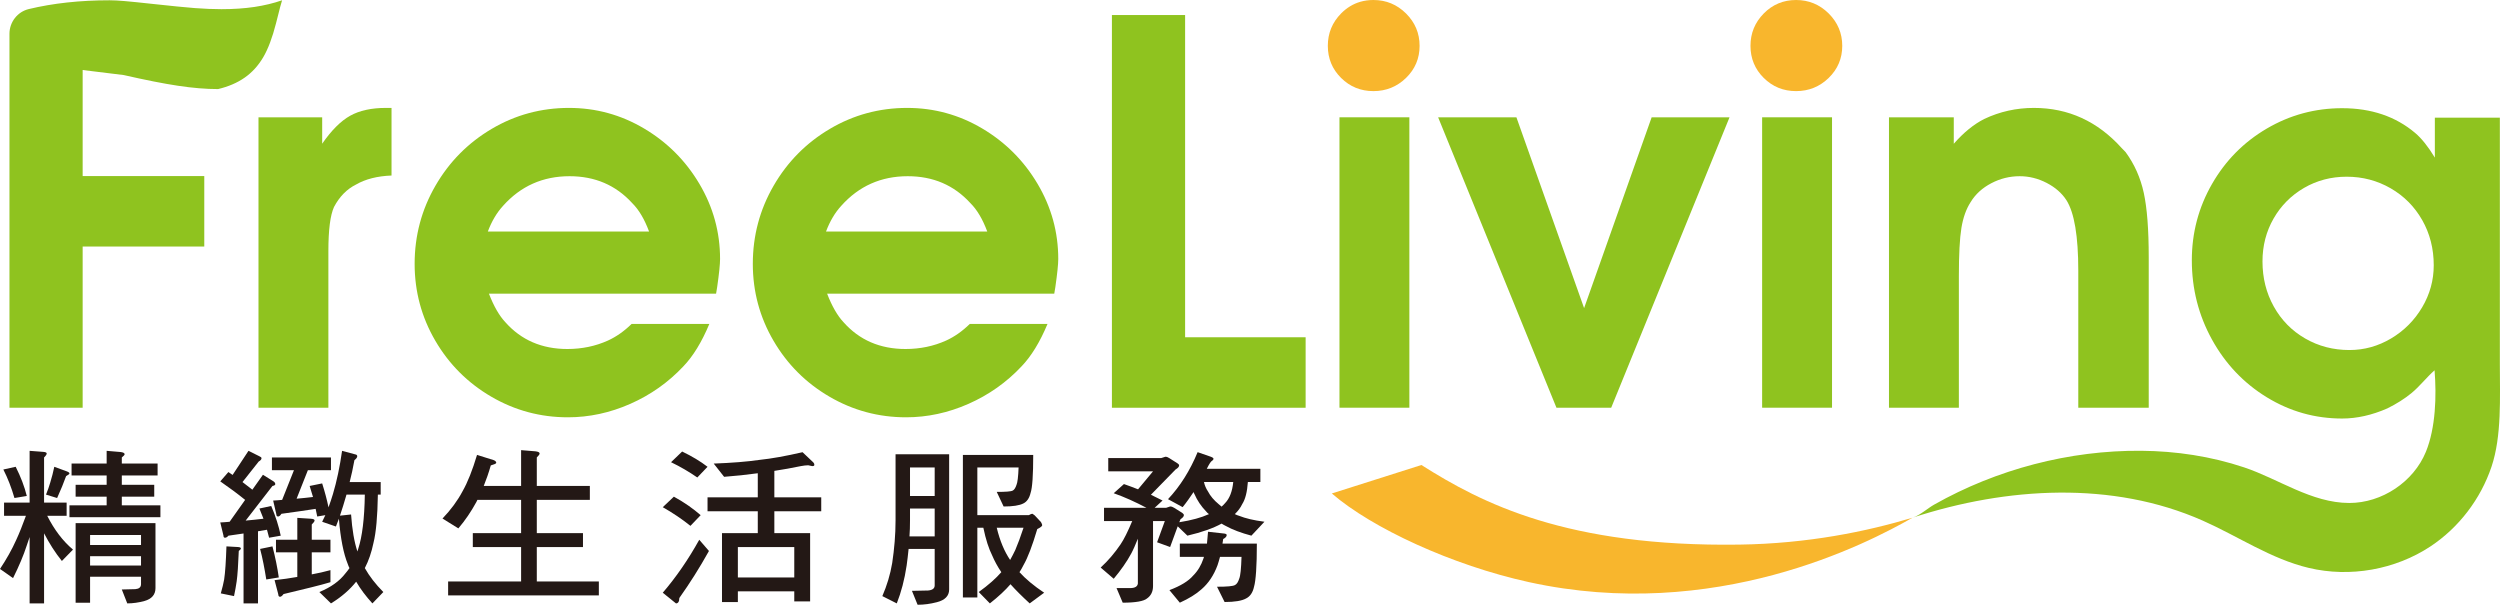
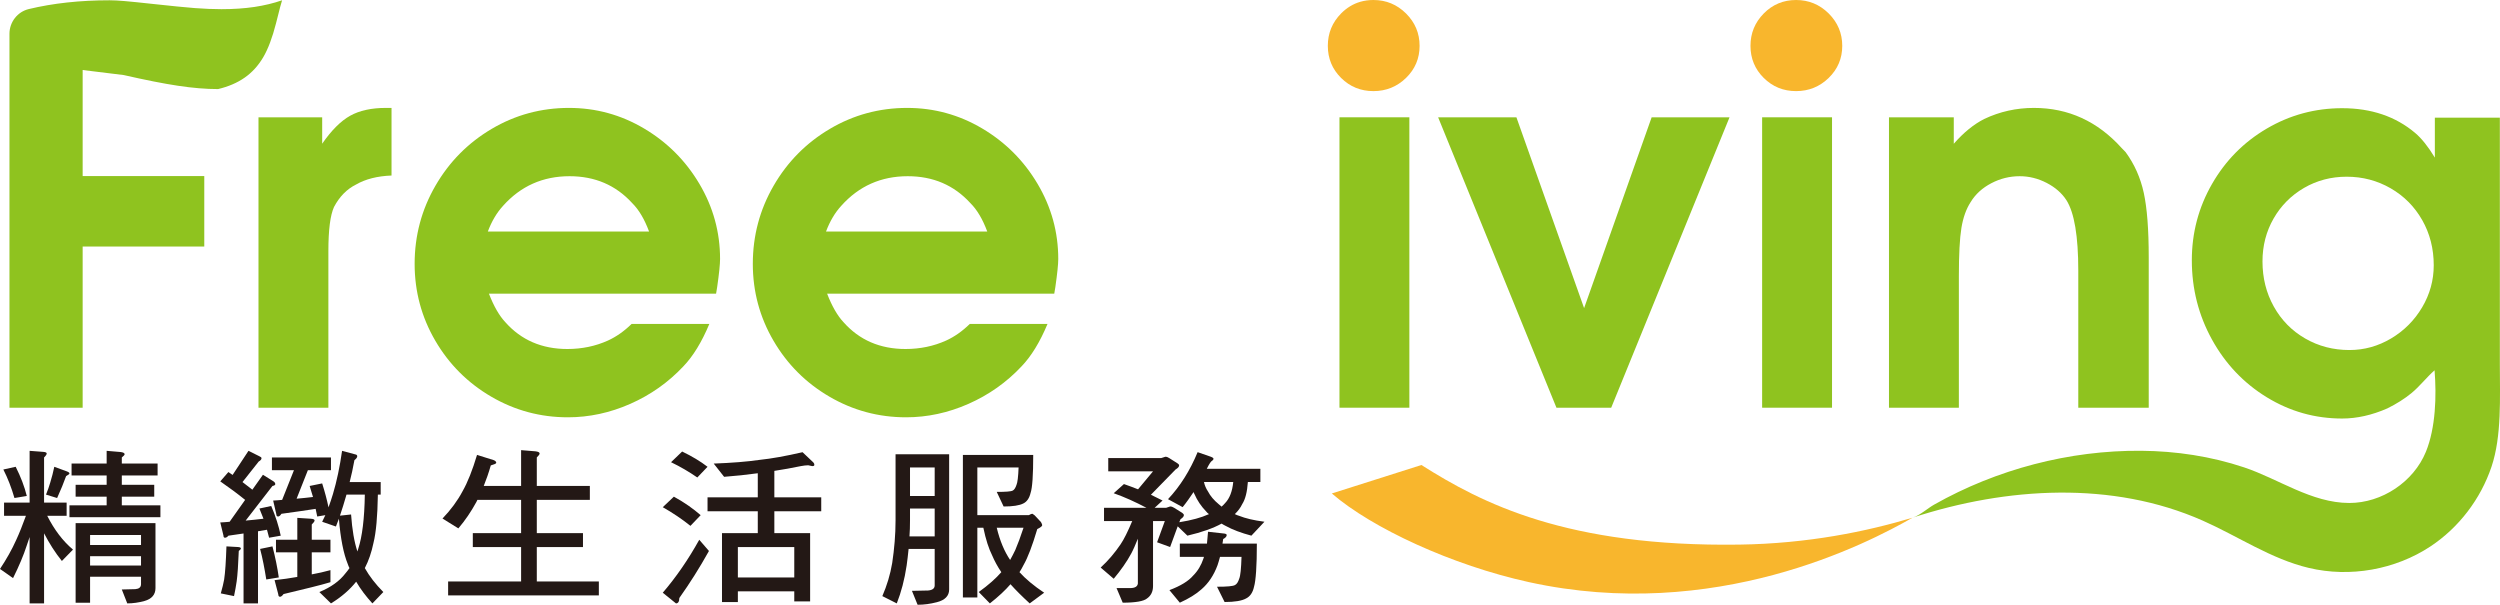
<svg xmlns="http://www.w3.org/2000/svg" width="339" height="82" viewBox="0 0 339 82" fill="none">
  <g clip-path="url(#clip0_2466_16609)">
    <path d="M4.016 68.152V61.133L5.832 61.271C6.168 61.294 6.334 61.363 6.334 61.501C6.334 61.616 6.215 61.8 5.976 62.03V68.152H9.035V69.946H6.406C7.362 71.834 8.509 73.353 9.896 74.526L8.39 76.068C7.481 74.94 6.693 73.697 5.976 72.317V81.821H4.016V72.823C3.872 73.237 3.753 73.628 3.633 73.951C3.203 75.285 2.582 76.758 1.769 78.392L0 77.15C0.885 75.814 1.626 74.503 2.199 73.214C2.629 72.294 3.06 71.189 3.514 69.946H0.55V68.152H4.016ZM3.633 67.254L1.96 67.531C1.554 66.127 1.052 64.838 0.454 63.664L2.128 63.296C2.82 64.677 3.323 65.989 3.633 67.254ZM9.06 63.918C9.299 64.009 9.418 64.101 9.418 64.194C9.418 64.286 9.25 64.401 8.964 64.562C8.653 65.436 8.247 66.426 7.745 67.531L6.239 67.07C6.478 66.472 6.67 65.943 6.813 65.436C7.028 64.723 7.219 64.009 7.362 63.296L9.06 63.918ZM14.462 62.859V61.133L16.35 61.294C16.709 61.34 16.899 61.432 16.899 61.593C16.899 61.685 16.756 61.846 16.517 62.03V62.859H21.37V64.47H16.517V65.735H20.915V67.346H16.517V68.52H21.752V70.131H9.418V68.52H14.462V67.346H10.254V65.735H14.462V64.47H9.705V62.859H14.462ZM21.083 70.936V79.75C21.083 80.624 20.581 81.222 19.576 81.499C18.812 81.706 18.023 81.821 17.258 81.821L16.517 79.934L18.358 79.888C18.859 79.842 19.123 79.635 19.123 79.198V78.208H12.215V81.728H10.254V70.936H21.083ZM19.123 73.905V72.547H12.215V73.905H19.123ZM19.123 76.689V75.423H12.215V76.689H19.123Z" fill="#231815" />
    <path d="M35.128 61.846C35.343 61.938 35.462 62.03 35.462 62.123C35.462 62.307 35.319 62.445 35.081 62.583L32.881 65.367C33.359 65.735 33.813 66.081 34.219 66.403L35.654 64.378L37.088 65.275C37.231 65.367 37.327 65.505 37.327 65.643C37.327 65.781 37.184 65.85 36.945 65.897L33.311 70.591C34.124 70.522 34.937 70.43 35.726 70.338C35.534 69.877 35.367 69.417 35.175 68.957L36.777 68.612C37.375 70.016 37.805 71.35 38.068 72.639L36.49 72.915C36.395 72.547 36.299 72.178 36.203 71.834C35.821 71.903 35.415 71.972 34.985 72.041V81.821H33.025V72.34C32.379 72.432 31.686 72.547 30.969 72.639C30.825 72.823 30.658 72.915 30.514 72.915C30.371 72.915 30.299 72.823 30.299 72.616L29.869 70.844C30.299 70.821 30.73 70.798 31.136 70.752L33.24 67.783C32.188 66.932 31.065 66.104 29.869 65.275L30.969 64.009C31.184 64.147 31.376 64.286 31.542 64.401L33.694 61.133L35.128 61.846ZM32.331 74.181C32.546 74.204 32.666 74.273 32.666 74.365C32.666 74.457 32.57 74.572 32.379 74.71C32.308 76.574 32.212 77.954 32.093 78.829C31.997 79.496 31.878 80.141 31.734 80.831L29.941 80.463C30.156 79.727 30.299 79.082 30.395 78.576C30.539 77.633 30.635 76.137 30.706 74.089L32.331 74.181ZM37.805 78.3L36.108 78.576C35.869 77.08 35.606 75.7 35.271 74.434L36.945 74.089C37.327 75.562 37.614 76.965 37.805 78.3ZM44.88 62.03V63.757H41.749L40.219 67.623C40.985 67.553 41.725 67.484 42.443 67.392C42.299 66.886 42.132 66.38 41.988 65.897L43.686 65.551C44.044 66.679 44.331 67.76 44.546 68.796C44.761 68.221 44.952 67.623 45.144 67.001C45.669 65.252 46.076 63.296 46.386 61.133L48.179 61.616C48.347 61.639 48.442 61.731 48.442 61.869C48.442 62.03 48.298 62.215 48.059 62.399C47.868 63.457 47.653 64.447 47.414 65.367H51.621V67.07H51.239C51.191 70.016 50.999 72.202 50.641 73.628C50.379 74.894 49.996 76.022 49.47 77.034C50.092 78.139 50.928 79.221 51.98 80.279L50.498 81.821C49.613 80.855 48.872 79.865 48.298 78.875C47.438 79.957 46.314 80.946 44.88 81.821L43.303 80.279C44.88 79.635 46.052 78.783 46.84 77.748C47.032 77.517 47.223 77.287 47.391 77.034C47.295 76.85 47.223 76.689 47.175 76.528C46.578 75.078 46.171 73.007 45.956 70.338C45.812 70.706 45.669 71.074 45.55 71.396L43.686 70.752C43.829 70.476 43.972 70.177 44.116 69.854L43.016 70.038C42.945 69.671 42.873 69.325 42.801 69.003C41.677 69.187 40.123 69.394 38.163 69.671C37.997 69.923 37.853 70.038 37.71 70.038C37.567 70.038 37.471 69.946 37.471 69.74L37.041 67.875C37.446 67.852 37.853 67.829 38.259 67.783L39.861 63.757H36.873V62.03H44.88ZM40.315 73.191V70.223L42.132 70.338C42.466 70.361 42.658 70.43 42.658 70.568C42.658 70.706 42.514 70.89 42.275 71.12V73.191H44.809V74.894H42.275V77.886C43.135 77.725 43.996 77.54 44.809 77.31V78.944C43.446 79.359 41.319 79.865 38.45 80.555C38.283 80.785 38.116 80.923 37.972 80.923C37.829 80.923 37.733 80.808 37.733 80.578L37.231 78.668C38.283 78.553 39.312 78.415 40.315 78.231V74.894H37.423V73.191H40.315ZM47.606 69.763C47.749 71.811 48.036 73.491 48.466 74.779C48.513 74.641 48.538 74.526 48.585 74.388C49.111 72.777 49.422 70.338 49.47 67.07H46.984C46.697 68.106 46.386 69.049 46.099 69.923L47.606 69.763Z" fill="#231815" />
    <path d="M66.957 62.397C67.172 62.489 67.292 62.604 67.292 62.765C67.292 62.857 67.029 62.972 66.551 63.111C66.264 64.123 65.929 65.066 65.595 65.895H70.662V61.039L72.622 61.2C72.98 61.246 73.172 61.338 73.172 61.5C73.172 61.615 73.029 61.798 72.79 62.029V65.895H79.984V67.782H72.79V72.292H79.052V74.179H72.79V78.85H81.204V80.738H60.766V78.85H70.662V74.179H64.113V72.292H70.662V67.782H64.735C64.686 67.897 64.639 67.989 64.591 68.081C63.873 69.393 63.062 70.589 62.153 71.648L60.002 70.313C61.149 69.116 62.057 67.874 62.726 66.608C63.42 65.389 64.065 63.755 64.686 61.684L66.957 62.397Z" fill="#231815" />
    <path d="M95.01 69.856L93.623 71.306C92.476 70.385 91.209 69.534 89.871 68.775L91.377 67.348C92.811 68.13 94.006 68.982 95.01 69.856ZM96.134 74.712C94.866 76.99 93.527 79.107 92.118 81.086C92.118 81.57 91.95 81.822 91.663 81.822L89.871 80.373C91.688 78.255 93.337 75.862 94.819 73.193L96.134 74.712ZM95.942 63.297L94.555 64.747C93.456 63.988 92.284 63.297 90.994 62.676L92.499 61.227C93.838 61.871 94.986 62.561 95.942 63.297ZM108.587 63.206C107.391 63.459 106.196 63.666 105.001 63.85V67.44H111.36V69.327H105.001V72.295H109.853V81.546H107.703V80.188H100.054V81.638H97.902V72.295H102.755V69.327H95.942V67.44H102.755V64.172C101.248 64.379 99.718 64.541 98.189 64.656L96.779 62.861C99.216 62.768 101.32 62.607 103.041 62.354C104.594 62.193 106.531 61.848 108.825 61.319L110.283 62.699C110.379 62.791 110.427 62.907 110.427 63.022C110.427 63.16 110.332 63.206 110.14 63.206L109.591 63.091C109.304 63.091 108.969 63.137 108.587 63.206ZM107.703 78.302V74.183H100.054V78.302H107.703Z" fill="#231815" />
    <path d="M121.437 61.594H128.704V79.934C128.704 80.809 128.13 81.384 127.031 81.66C126.146 81.89 125.285 82.005 124.425 82.005L123.66 80.118L125.835 80.072C126.433 80.026 126.743 79.796 126.743 79.382V74.434H123.206C123.134 75.217 123.038 75.953 122.943 76.666C122.657 78.6 122.202 80.302 121.604 81.821L119.645 80.832C120.266 79.405 120.72 77.909 120.983 76.344C121.27 74.411 121.437 72.501 121.437 70.569V61.594ZM126.743 72.732V68.958H123.397V70.569C123.397 71.35 123.374 72.064 123.325 72.732H126.743ZM126.743 67.254V63.388H123.397V67.254H126.743ZM140.105 61.686C140.105 64.424 139.986 66.15 139.747 66.841C139.579 67.554 139.245 68.037 138.766 68.267C138.241 68.543 137.333 68.681 136.09 68.681L135.158 66.702C136.353 66.702 137.093 66.656 137.333 66.518C137.523 66.426 137.691 66.173 137.834 65.759C137.978 65.436 138.074 64.631 138.121 63.388H132.528V69.855H139.508C139.699 69.74 139.866 69.671 140.009 69.671L140.296 69.878L141.158 70.798C141.252 70.983 141.324 71.121 141.324 71.213C141.324 71.35 141.086 71.535 140.655 71.742C139.986 73.997 139.364 75.631 138.791 76.62C138.623 76.966 138.432 77.287 138.241 77.587C139.077 78.507 140.201 79.451 141.588 80.371L139.628 81.821C138.623 80.9 137.74 80.026 137.022 79.221C136.329 80.026 135.397 80.9 134.226 81.821L132.719 80.279C134.058 79.313 135.062 78.415 135.779 77.587C135.253 76.805 134.847 76.045 134.535 75.309C134.082 74.411 133.675 73.169 133.341 71.558H132.528V81.016H130.568V61.686H140.105ZM136.974 75.93C137.213 75.516 137.428 75.078 137.667 74.595C138.002 73.813 138.385 72.8 138.791 71.558H135.158C135.588 73.353 136.21 74.803 136.974 75.93Z" fill="#231815" />
    <path d="M158.55 62.118L159.673 62.831C159.816 62.923 159.888 63.016 159.888 63.108C159.888 63.291 159.721 63.476 159.41 63.66L156.064 67.088C156.613 67.365 157.139 67.618 157.641 67.871L156.566 68.861H158.12L158.669 68.676C158.861 68.676 159.027 68.745 159.219 68.861L160.319 69.551C160.462 69.666 160.534 69.758 160.534 69.85C160.534 70.034 160.366 70.218 160.08 70.402L159.912 70.816C161.634 70.541 162.924 70.172 163.832 69.758C163.88 69.758 163.904 69.735 163.928 69.712C163.784 69.597 163.641 69.482 163.545 69.344C162.876 68.653 162.351 67.871 161.968 66.996C161.92 66.904 161.872 66.813 161.849 66.721C161.37 67.434 160.892 68.124 160.366 68.768L158.382 67.687C160.032 65.938 161.37 63.798 162.398 61.312L164.19 61.934C164.43 62.026 164.55 62.118 164.55 62.21C164.55 62.302 164.478 62.394 164.358 62.486C164.215 62.532 163.975 62.9 163.641 63.568H170.907V65.363H169.211C169.115 66.698 168.876 67.687 168.446 68.354C168.206 68.861 167.872 69.298 167.442 69.712C167.633 69.804 167.825 69.896 168.015 69.942C168.876 70.287 170.023 70.564 171.458 70.747L169.689 72.635C168.302 72.266 167.131 71.829 166.175 71.299C165.984 71.208 165.792 71.093 165.648 71.001C164.526 71.622 162.972 72.174 161.012 72.635L159.697 71.368L158.669 74.176L156.901 73.532L157.952 70.655H156.351V79.469C156.351 80.228 156.064 80.781 155.538 81.149C155.108 81.517 154.008 81.724 152.24 81.724L151.403 79.745H153.244C153.889 79.745 154.247 79.538 154.295 79.124V73.049C153.96 73.877 153.674 74.544 153.387 75.073C152.789 76.178 152.001 77.306 151.02 78.48L149.252 76.961C150.303 75.994 151.188 74.936 151.952 73.808C152.406 73.141 152.933 72.082 153.53 70.655H149.705V68.861H155.466C153.936 68.055 152.455 67.388 151.02 66.881L152.406 65.639C153.052 65.869 153.697 66.099 154.319 66.352L156.351 63.913H150.279V62.118H157.45L158.024 61.934C158.215 61.934 158.382 62.003 158.55 62.118ZM163.665 73.716C163.713 73.21 163.76 72.681 163.809 72.105L165.888 72.335C166.175 72.358 166.342 72.427 166.342 72.543C166.342 72.75 166.175 72.933 165.864 73.095C165.816 73.325 165.792 73.532 165.769 73.716H170.43C170.43 76.8 170.286 78.755 170.047 79.561C169.879 80.343 169.521 80.873 168.972 81.149C168.398 81.471 167.418 81.632 166.055 81.632L165.027 79.561C166.39 79.561 167.202 79.492 167.465 79.331C167.704 79.216 167.896 78.917 168.04 78.457C168.206 78.065 168.302 77.076 168.35 75.511H165.433C165.314 75.971 165.195 76.34 165.099 76.638C164.597 77.996 163.88 79.078 162.924 79.906C162.183 80.574 161.202 81.172 159.984 81.724L158.574 80.021C160.104 79.446 161.179 78.778 161.8 78.042C162.422 77.421 162.876 76.661 163.187 75.741C163.211 75.672 163.235 75.603 163.258 75.511H159.984V73.716H163.665ZM163.809 66.651C164.119 67.25 164.597 67.825 165.267 68.377C165.41 68.515 165.529 68.607 165.648 68.699C165.84 68.538 165.984 68.377 166.127 68.216C166.748 67.572 167.107 66.605 167.227 65.363H163.258C163.354 65.823 163.545 66.26 163.809 66.651Z" fill="#231815" />
    <path d="M192.497 6.217C192.497 7.923 191.88 9.378 190.657 10.568C189.429 11.759 187.958 12.355 186.234 12.355C184.516 12.355 183.051 11.759 181.852 10.568C180.652 9.378 180.053 7.923 180.053 6.217C180.053 4.506 180.652 3.046 181.852 1.826C182.615 1.054 183.486 0.525 184.461 0.242C185.018 0.081 185.609 0 186.234 0C187.958 0 189.429 0.613 190.657 1.826C191.88 3.046 192.497 4.506 192.497 6.217Z" fill="#F8B62D" />
    <path d="M249.809 6.217C249.809 7.923 249.192 9.378 247.97 10.568C246.741 11.759 245.271 12.355 243.547 12.355C241.828 12.355 240.364 11.759 239.164 10.568C237.965 9.378 237.365 7.923 237.365 6.217C237.365 4.506 237.965 3.046 239.164 1.826C240.364 0.613 241.828 0 243.547 0C245.271 0 246.741 0.613 247.97 1.826C249.192 3.046 249.809 4.506 249.809 6.217Z" fill="#F8B62D" />
    <path d="M180.594 66.915C186.048 71.618 196.888 76.642 207.297 78.931C232.531 84.48 253.212 73.7 259.345 70.197C253.119 72.07 245.15 73.718 235.857 73.849C212.474 74.18 200.933 68.249 192.745 63.055L180.594 66.915Z" fill="#F8B62D" />
    <path d="M35.051 55.289V15.911H43.688V19.486C44.944 17.671 46.207 16.408 47.476 15.698C48.744 14.988 50.361 14.633 52.326 14.633H53.091V23.801C51.163 23.876 49.559 24.283 48.278 25.024C47.034 25.642 46.039 26.654 45.293 28.062C44.783 29.185 44.528 31.18 44.528 34.044V55.289H35.051Z" fill="#8FC31F" />
    <path d="M97.1 39.823H66.299C66.958 41.523 67.698 42.81 68.519 43.685C70.671 46.112 73.475 47.325 76.933 47.325C78.911 47.325 80.745 46.943 82.436 46.179C83.568 45.662 84.638 44.911 85.645 43.925H96.186C95.154 46.393 93.978 48.312 92.66 49.682C90.62 51.853 88.223 53.547 85.468 54.763C82.713 55.978 79.893 56.586 77.008 56.586C73.276 56.586 69.812 55.654 66.616 53.789C63.42 51.925 60.889 49.393 59.023 46.195C57.157 42.997 56.225 39.527 56.225 35.785C56.225 31.97 57.164 28.439 59.042 25.191C60.92 21.943 63.463 19.372 66.672 17.476C69.881 15.581 73.376 14.633 77.157 14.633C80.801 14.633 84.193 15.563 87.334 17.422C90.474 19.282 92.977 21.788 94.843 24.939C96.709 28.09 97.641 31.482 97.641 35.115C97.641 35.832 97.511 37.099 97.249 38.915L97.1 39.823ZM66.15 31.396H88.015C87.393 29.721 86.628 28.433 85.72 27.534C83.506 25.108 80.677 23.894 77.231 23.894C73.612 23.894 70.609 25.231 68.221 27.904C67.362 28.84 66.672 30.004 66.15 31.396Z" fill="#8FC31F" />
    <path d="M142.958 39.823H112.156C112.816 41.523 113.556 42.81 114.377 43.685C116.528 46.112 119.333 47.325 122.79 47.325C124.768 47.325 126.602 46.943 128.294 46.179C129.426 45.662 130.495 44.911 131.503 43.925H142.044C141.011 46.393 139.836 48.312 138.518 49.682C136.478 51.853 134.08 53.547 131.326 54.763C128.571 55.978 125.75 56.586 122.865 56.586C119.134 56.586 115.67 55.654 112.474 53.789C109.277 51.925 106.746 49.393 104.881 46.195C103.015 42.997 102.082 39.527 102.082 35.785C102.082 31.97 103.021 28.439 104.899 25.191C106.777 21.943 109.321 19.372 112.53 17.476C115.738 15.581 119.233 14.633 123.014 14.633C126.658 14.633 130.051 15.563 133.191 17.422C136.332 19.282 138.835 21.788 140.7 24.939C142.566 28.09 143.499 31.482 143.499 35.115C143.499 35.832 143.368 37.099 143.107 38.915L142.958 39.823ZM112.007 31.396H133.872C133.25 29.721 132.485 28.433 131.577 27.534C129.364 25.108 126.534 23.894 123.089 23.894C119.47 23.894 116.466 25.231 114.078 27.904C113.22 28.84 112.53 30.004 112.007 31.396Z" fill="#8FC31F" />
-     <path d="M150.775 55.291V2.039H160.701V45.733H177.043V55.291H150.775Z" fill="#8FC31F" />
    <path d="M191.11 15.906H181.633V55.285H191.11V15.906Z" fill="#8FC31F" />
    <path d="M211.054 55.285L195.01 15.906H205.625L214.804 41.782L223.964 15.906H234.524L218.479 55.285H211.054Z" fill="#8FC31F" />
    <path d="M248.423 15.906H238.945V55.285H248.423V15.906Z" fill="#8FC31F" />
    <path d="M256.145 55.289V15.914H264.932V19.496C266.25 17.986 267.624 16.866 269.055 16.136C271.169 15.134 273.414 14.633 275.79 14.633C280.466 14.633 284.44 16.452 287.711 20.089C288.022 20.424 288.196 20.603 288.233 20.628C289.427 22.257 290.248 24.099 290.696 26.155C291.144 28.21 291.368 31.12 291.368 34.885V55.289H281.815V36.704C281.815 32.027 281.281 28.843 280.211 27.152C279.589 26.189 278.694 25.406 277.525 24.801C276.355 24.197 275.137 23.894 273.868 23.894C272.512 23.894 271.228 24.212 270.016 24.848C268.803 25.483 267.873 26.331 267.226 27.393C266.617 28.331 266.197 29.503 265.967 30.91C265.737 32.317 265.622 34.501 265.622 37.463V55.289H256.145Z" fill="#8FC31F" />
    <path d="M330.166 15.957V21.373C329.254 19.873 328.362 18.756 327.489 18.023C324.844 15.789 321.545 14.672 317.591 14.672C313.922 14.672 310.52 15.592 307.382 17.431C304.245 19.27 301.765 21.778 299.944 24.956C298.122 28.132 297.212 31.579 297.212 35.294C297.212 39.159 298.122 42.742 299.944 46.042C301.765 49.343 304.245 51.954 307.382 53.873C310.52 55.793 313.922 56.753 317.591 56.753C319.586 56.753 321.633 56.295 323.727 55.378C324.976 54.759 326.06 54.072 326.983 53.316C328.13 52.377 329.031 51.171 330.127 50.212C330.404 53.664 330.282 58.009 328.953 61.262C327.287 65.341 322.986 68.211 318.553 68.204C313.436 68.195 308.994 64.943 304.291 63.373C299.803 61.875 295.089 61.166 290.359 61.125C280.613 61.041 270.738 63.636 262.273 68.425C261.382 68.929 260.364 69.864 259.402 70.177C272.132 66.032 286.448 65.176 298.683 70.593C303.5 72.726 307.954 75.796 313.084 77.013C318.673 78.338 324.8 77.251 329.581 74.086C333.439 71.532 336.375 67.656 337.846 63.296C339.252 59.127 338.98 53.845 338.98 49.445V15.957H330.166ZM328.444 41.672C327.396 43.441 325.992 44.849 324.233 45.895C322.474 46.941 320.59 47.464 318.582 47.464C316.386 47.464 314.384 46.941 312.576 45.895C310.765 44.849 309.35 43.407 308.328 41.57C307.304 39.732 306.793 37.693 306.793 35.453C306.793 33.325 307.295 31.384 308.299 29.633C309.302 27.882 310.678 26.499 312.425 25.483C314.172 24.469 316.099 23.962 318.207 23.962C320.365 23.962 322.352 24.485 324.168 25.53C325.983 26.576 327.412 28.015 328.453 29.846C329.494 31.678 330.015 33.72 330.015 35.972C330.015 38.002 329.491 39.902 328.444 41.672Z" fill="#8FC31F" />
    <path d="M34.507 0.941C33.167 1.141 31.672 1.245 30.029 1.245C28.931 1.245 27.726 1.193 26.419 1.097C25.106 0.993 23.234 0.808 20.796 0.542C18.971 0.342 17.658 0.209 16.87 0.143C16.075 0.076 15.408 0.039 14.856 0.039C10.838 0.039 7.194 0.439 3.911 1.226C2.359 1.597 1.283 3.001 1.283 4.585V55.288H11.208V33.431H27.7V23.874H11.208V9.494L16.776 10.178C19.698 10.844 22.149 11.332 24.129 11.628C26.109 11.931 27.928 12.079 29.571 12.079C30.971 11.746 32.177 11.228 33.18 10.526C34.184 9.823 35.019 8.906 35.692 7.767C36.359 6.628 36.938 5.09 37.43 3.153C37.915 1.208 38.191 0.172 38.251 0.039C37.093 0.438 35.84 0.742 34.507 0.941Z" fill="#8FC31F" />
  </g>
  <defs>
    <clipPath id="clip0_2466_16609">
      <rect width="339" height="82" fill="white" />
    </clipPath>
  </defs>
</svg>